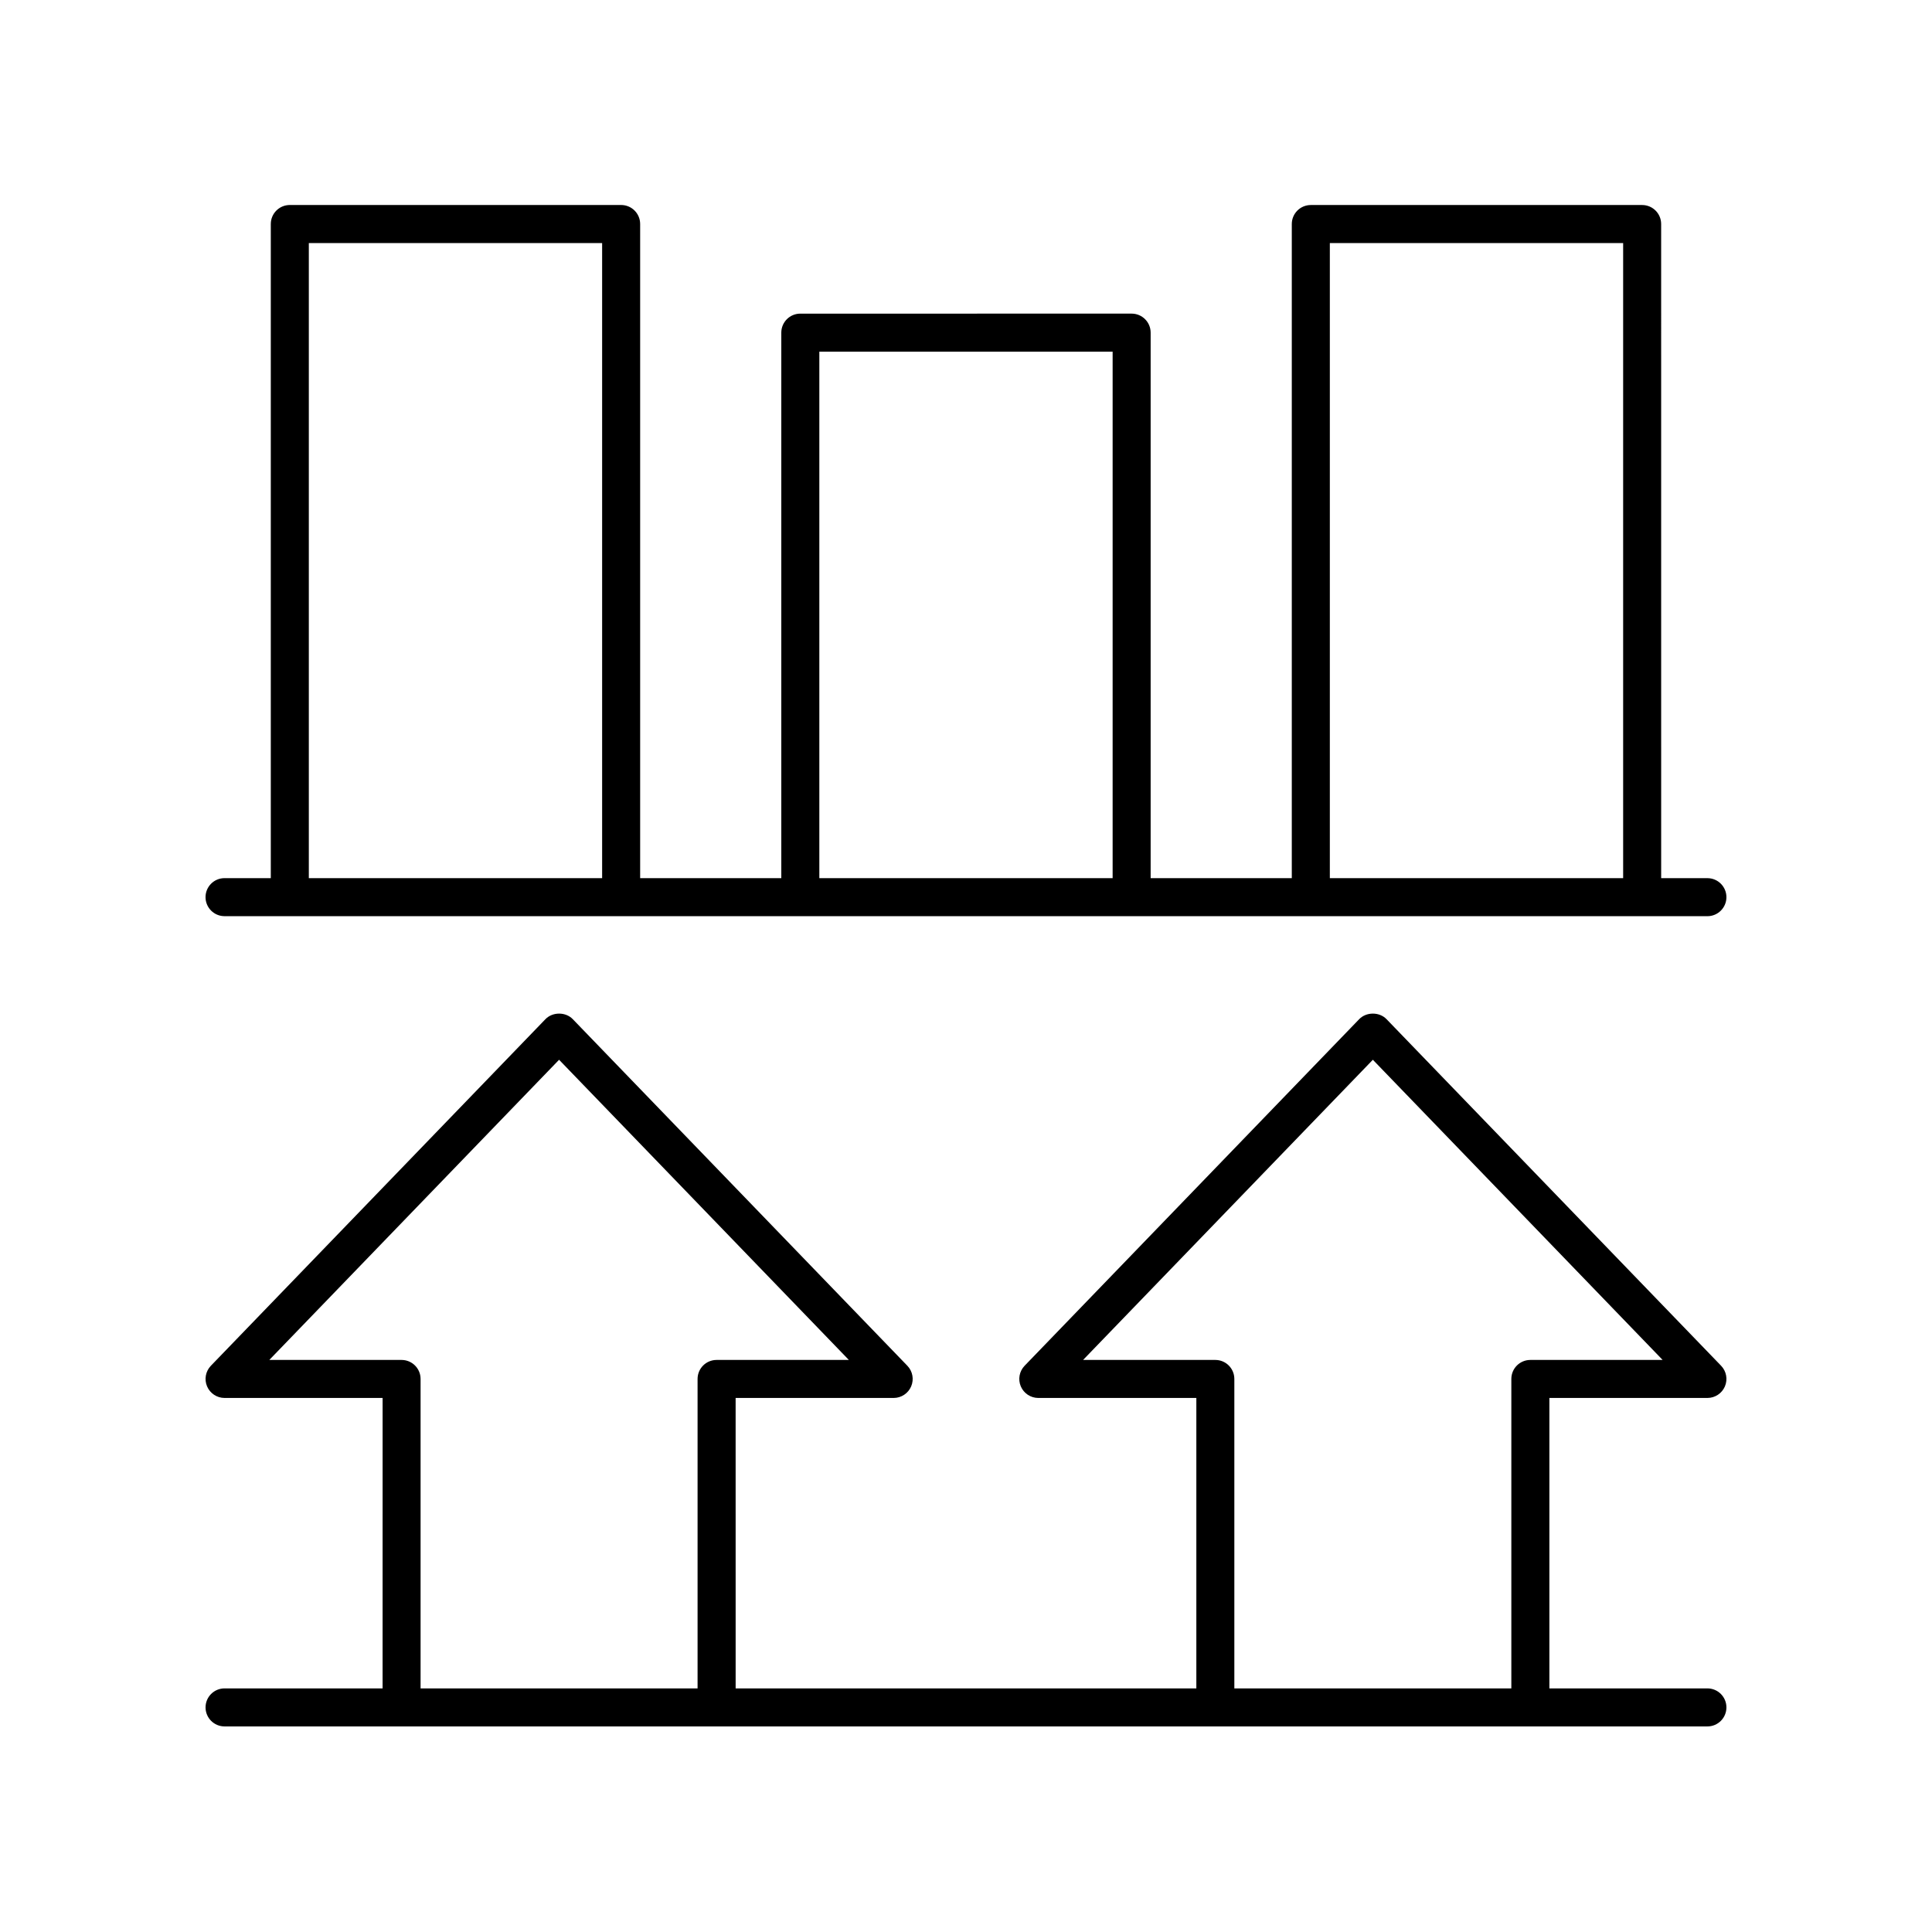
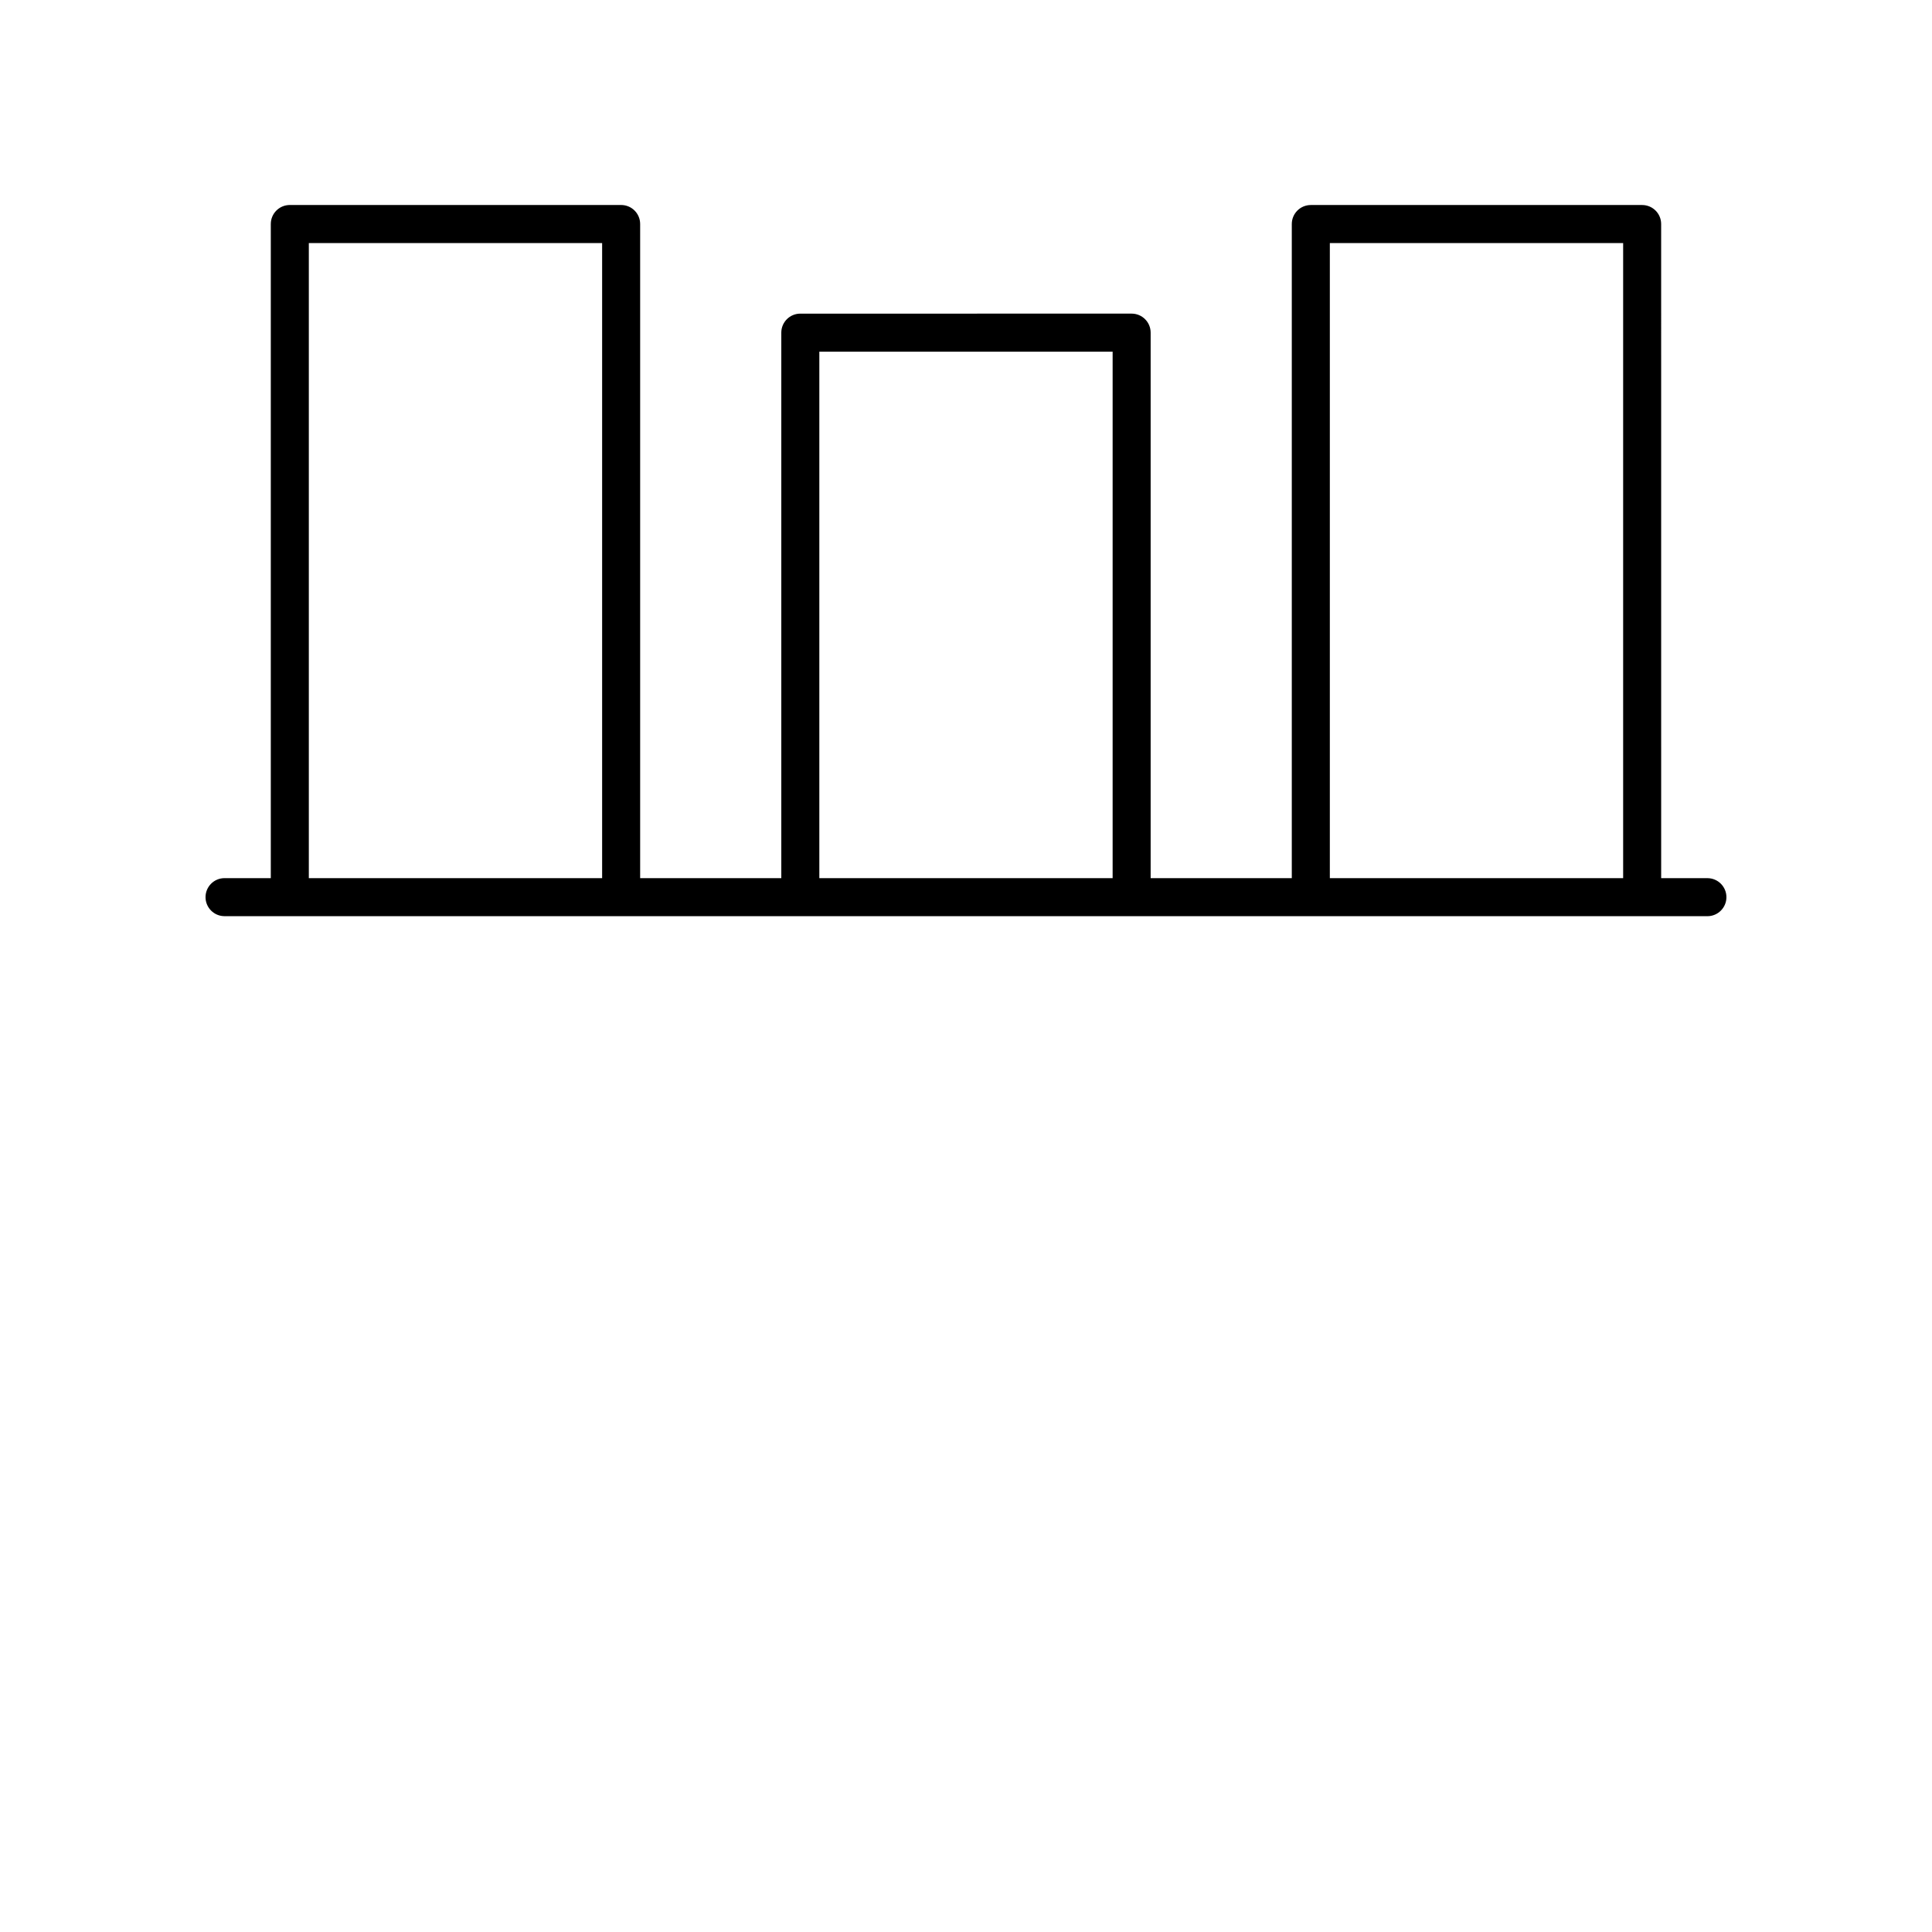
<svg xmlns="http://www.w3.org/2000/svg" fill="#000000" width="800px" height="800px" version="1.1" viewBox="144 144 512 512">
  <g>
-     <path d="m203.51 601.52h392.97c2.785 0 5.039-2.254 5.039-5.039s-2.254-5.039-5.039-5.039h-41.879v-76.969h41.879c2.023 0 3.848-1.211 4.641-3.07 0.789-1.859 0.391-4.016-1.012-5.465l-88.66-91.844c-1.898-1.969-5.352-1.969-7.254 0l-88.66 91.844c-1.402 1.453-1.801 3.606-1.012 5.465 0.793 1.859 2.617 3.07 4.641 3.07h41.879v76.969h-122.09l-0.004-76.969h41.879c2.023 0 3.848-1.211 4.641-3.07 0.789-1.859 0.391-4.016-1.012-5.465l-88.66-91.844c-1.898-1.969-5.352-1.969-7.254 0l-88.656 91.844c-1.402 1.453-1.801 3.606-1.012 5.465 0.793 1.859 2.617 3.07 4.641 3.07h41.879l-0.004 76.969h-41.879c-2.785 0-5.039 2.254-5.039 5.039 0.004 2.785 2.254 5.039 5.039 5.039zm262.57-97.121h-35.051l76.793-79.551 76.793 79.551h-35.055c-2.785 0-5.039 2.254-5.039 5.039v82.004h-73.406v-82.008c0-2.781-2.254-5.035-5.035-5.035zm-215.66 0h-35.051l76.793-79.551 76.793 79.551h-35.051c-2.785 0-5.039 2.254-5.039 5.039v82.004h-73.406v-82.008c0-2.781-2.254-5.035-5.039-5.035z" />
    <path d="m203.51 386.8h392.97c2.785 0 5.039-2.254 5.039-5.039s-2.254-5.039-5.039-5.039h-12.254l-0.004-173.35c0-2.785-2.254-5.039-5.039-5.039h-87.805c-2.785 0-5.039 2.254-5.039 5.039v173.35h-37.406v-144.57c0-2.785-2.254-5.039-5.039-5.039l-87.801 0.004c-2.785 0-5.039 2.254-5.039 5.039v144.57h-37.406v-173.36c0-2.785-2.254-5.039-5.039-5.039h-87.805c-2.785 0-5.039 2.254-5.039 5.039v173.35h-12.258c-2.785 0-5.039 2.254-5.039 5.039 0.004 2.785 2.254 5.039 5.039 5.039zm292.91-178.39h77.73v168.31h-77.73zm-135.29 28.785h77.727v139.53h-77.727zm-135.29-28.785h77.73v168.31h-77.73z" />
  </g>
</svg>